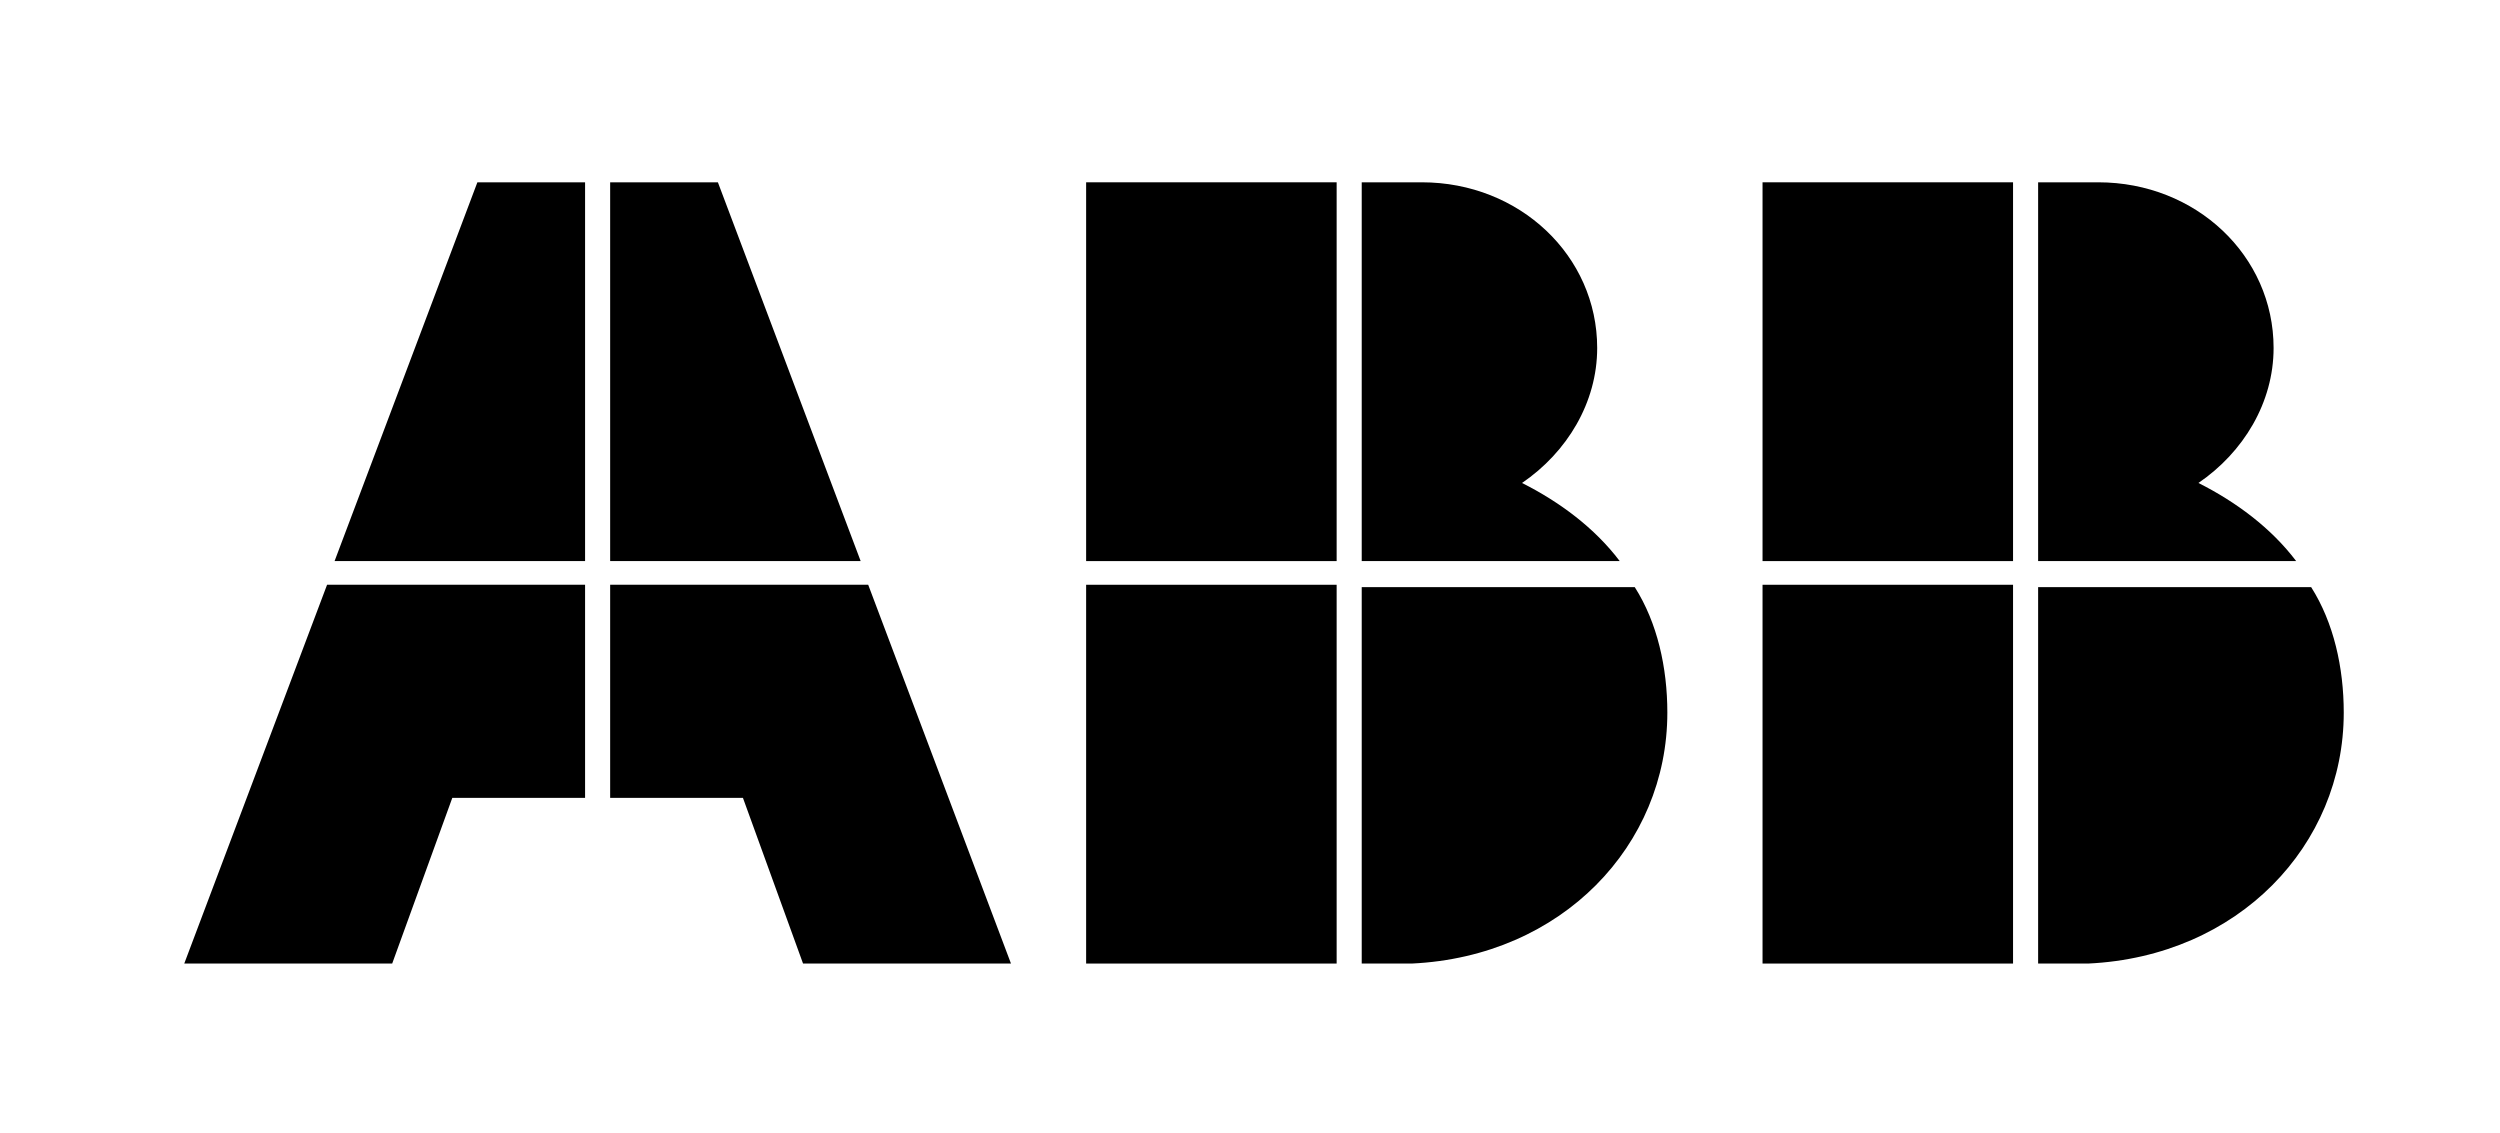
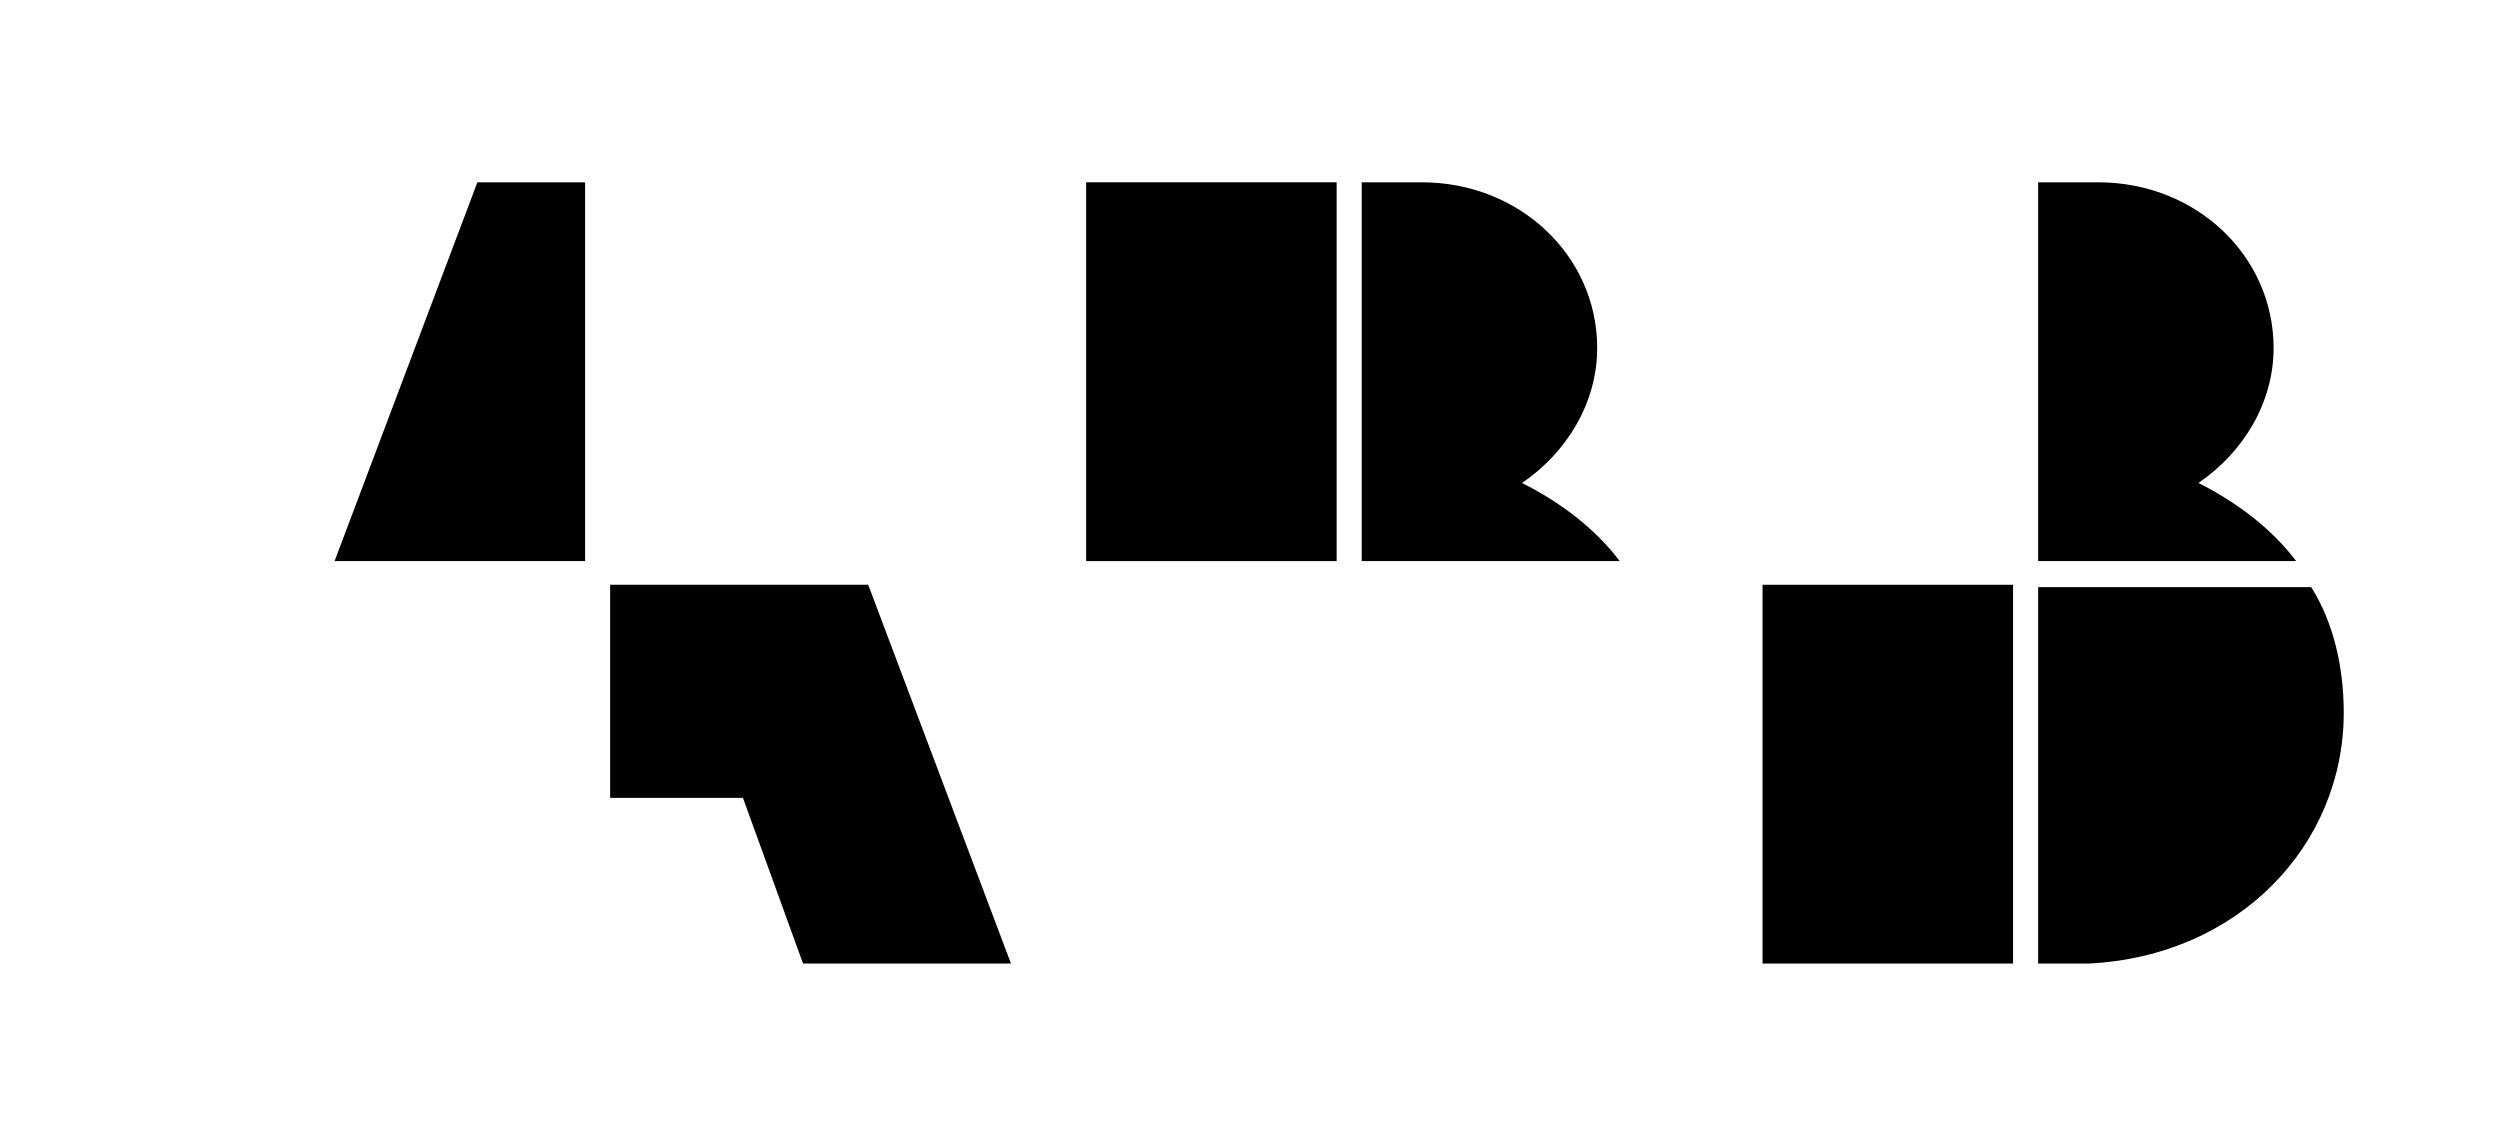
<svg xmlns="http://www.w3.org/2000/svg" width="64" height="29" viewBox="0 0 64 29" fill="none">
-   <path d="M34.86 24.667H36.142C39.99 24.485 42.684 21.637 42.684 18.243C42.684 17.091 42.428 15.94 41.85 15.031H34.86V24.667Z" fill="black" />
-   <path d="M34.218 14.97H27.805V24.667H34.218V14.97Z" fill="black" />
  <path d="M41.465 14.364C40.824 13.515 39.926 12.849 38.964 12.364C40.119 11.576 40.888 10.303 40.888 8.909C40.888 6.546 38.9 4.667 36.399 4.667H34.86V14.364H41.465Z" fill="black" />
  <path d="M34.218 4.667H27.805V14.364H34.218V4.667Z" fill="black" />
  <path d="M52.176 24.667H53.458C57.306 24.485 60 21.637 60 18.243C60 17.091 59.743 15.94 59.166 15.031H52.176V24.667Z" fill="black" />
  <path d="M51.534 14.97H45.121V24.667H51.534V14.97Z" fill="black" />
  <path d="M58.782 14.364C58.14 13.515 57.242 12.849 56.28 12.364C57.435 11.576 58.204 10.303 58.204 8.909C58.204 6.546 56.216 4.667 53.715 4.667H52.176V14.364H58.782Z" fill="black" />
-   <path d="M51.534 4.667H45.121V14.364H51.534V4.667Z" fill="black" />
-   <path d="M8.373 14.97L4.717 24.667H10.04L11.579 20.425H14.978V14.97H8.373Z" fill="black" />
  <path d="M14.978 4.667H12.221L8.565 14.364H14.978V4.667Z" fill="black" />
  <path d="M15.62 20.425H19.019L20.558 24.667H25.881L22.226 14.97H15.62V20.425Z" fill="black" />
-   <path d="M22.033 14.364L18.378 4.667H15.62V14.364H22.033Z" fill="black" />
</svg>